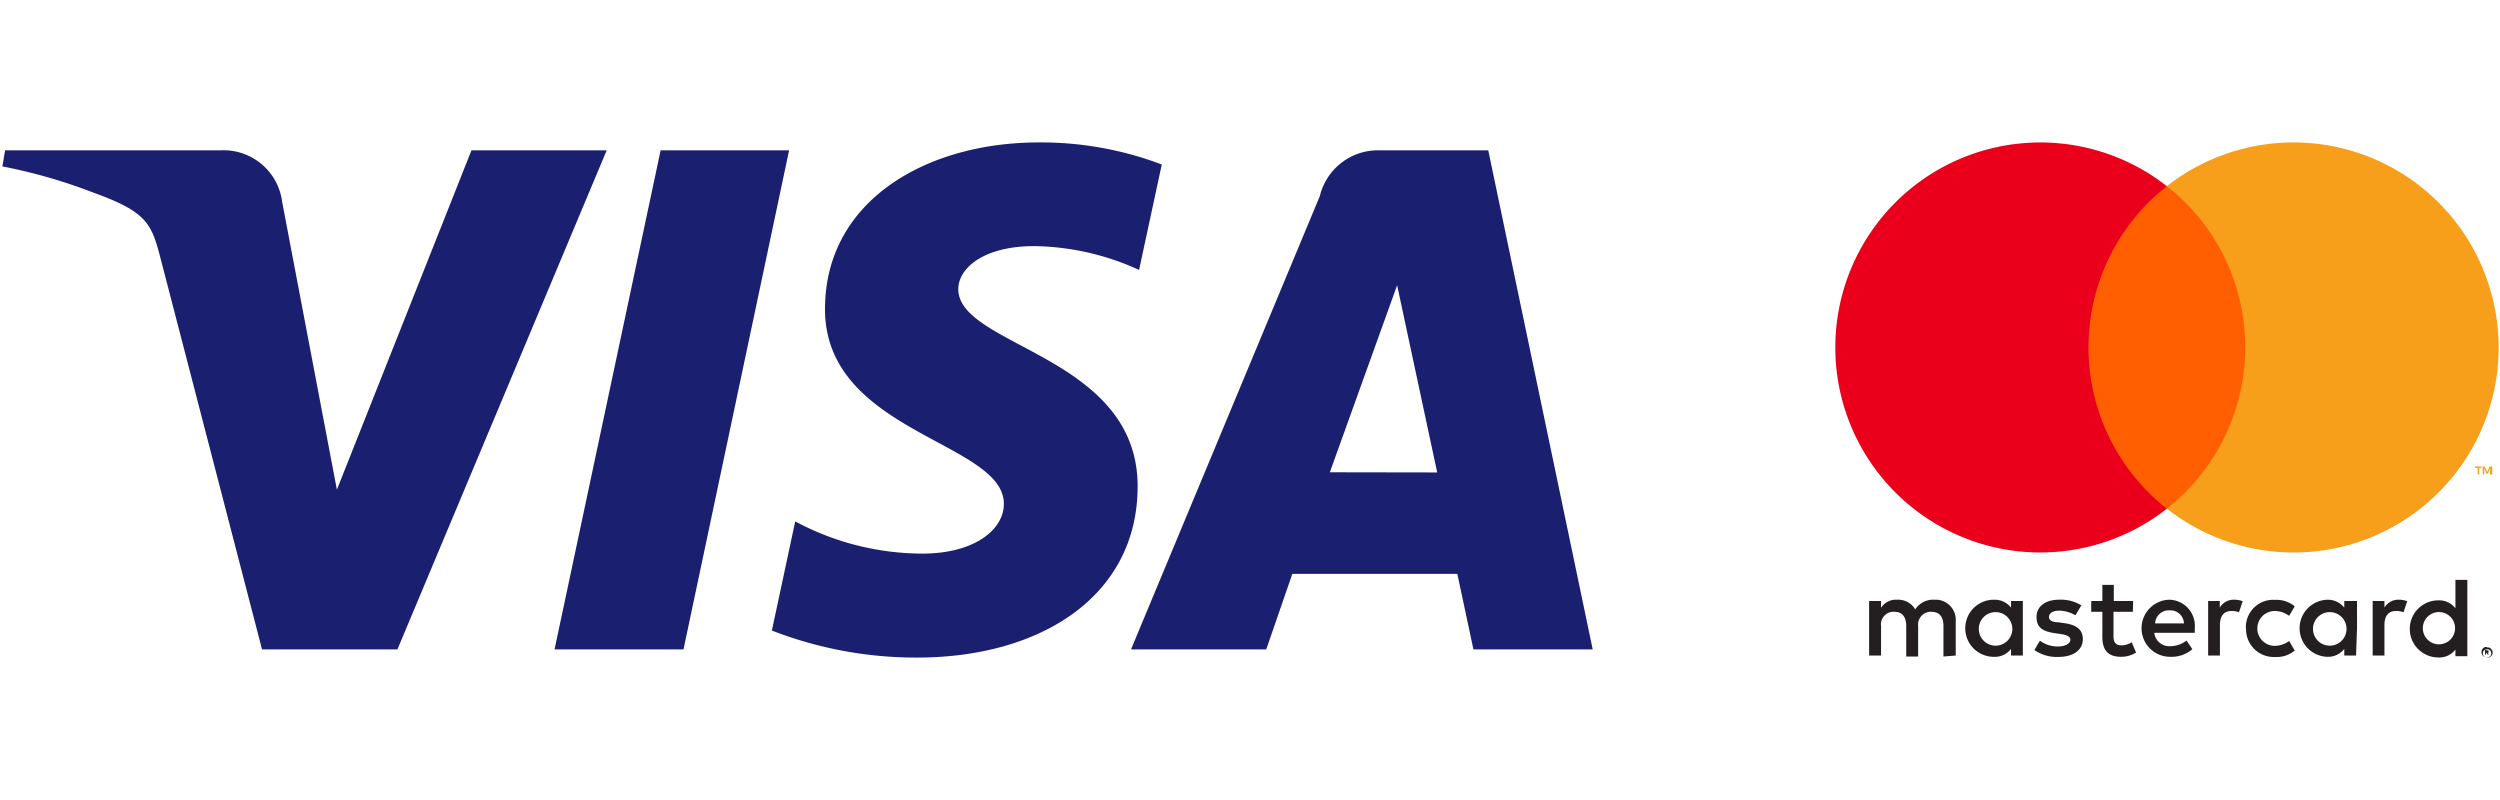
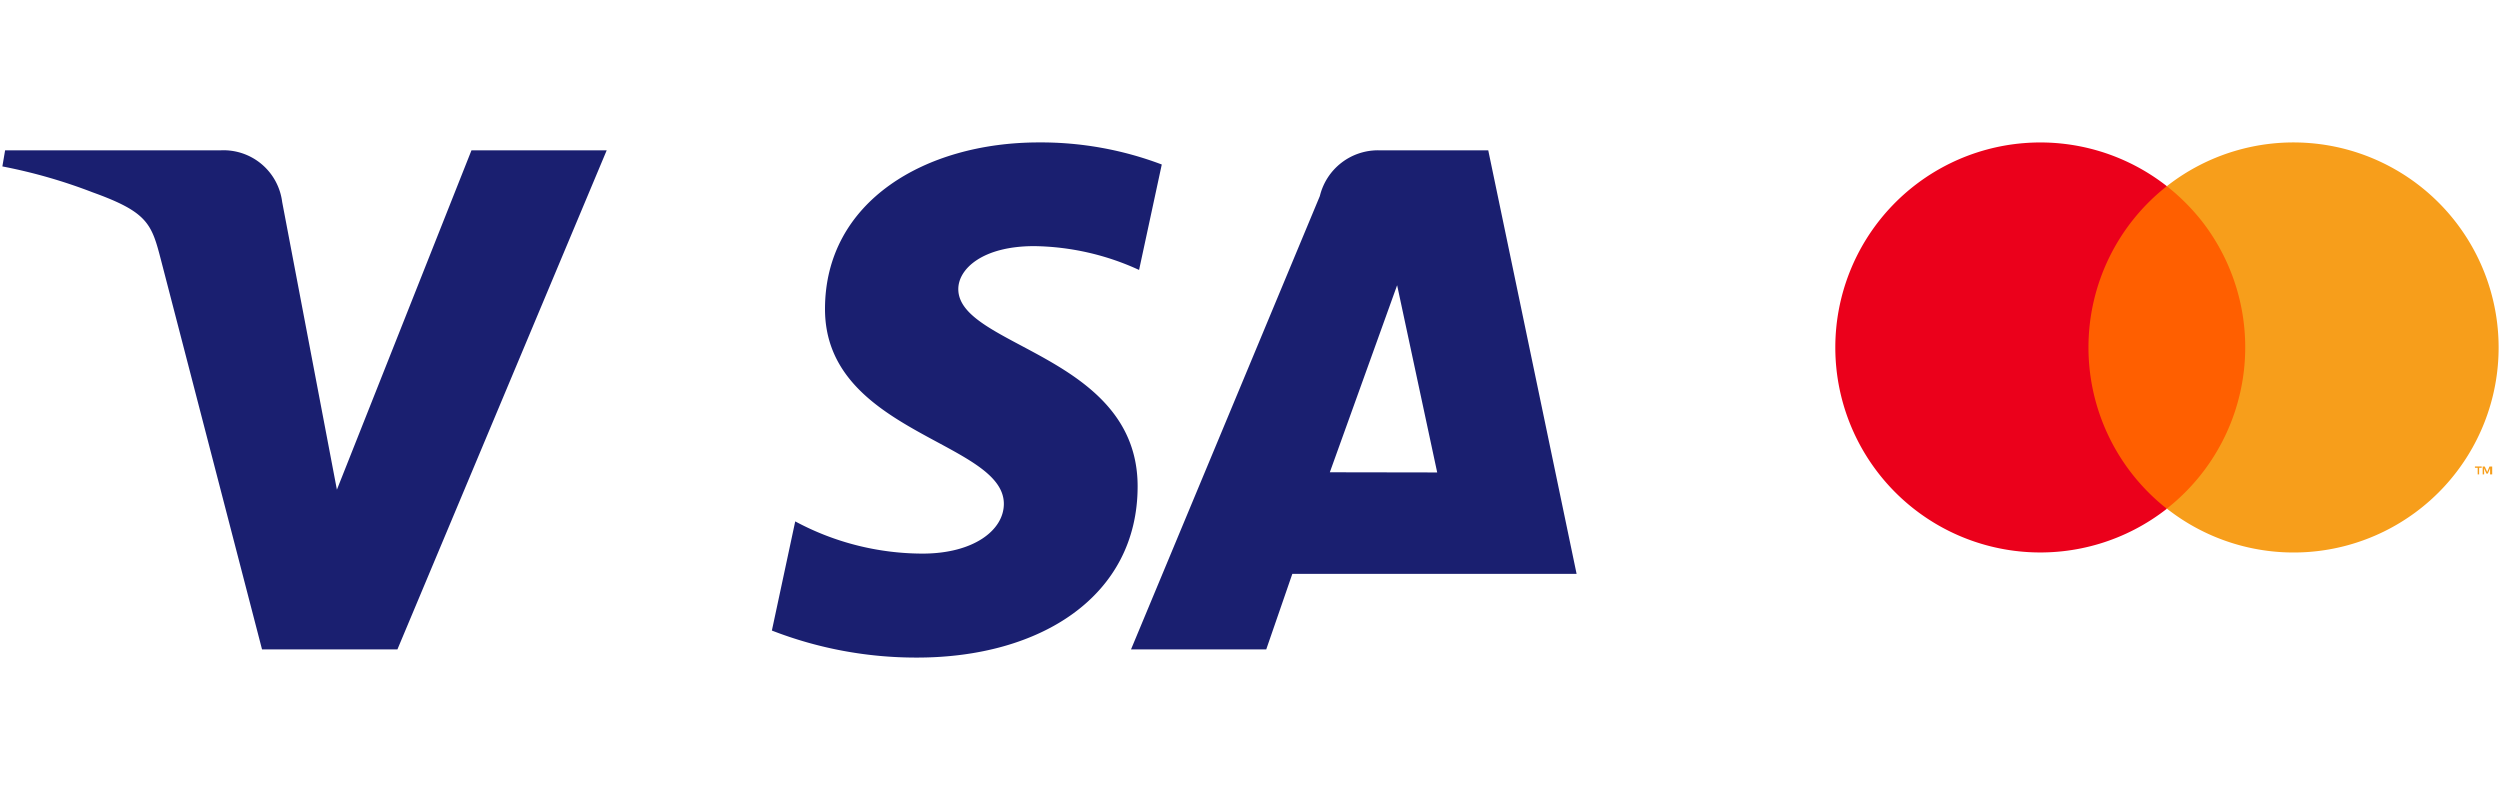
<svg xmlns="http://www.w3.org/2000/svg" id="Ebene_1" data-name="Ebene 1" viewBox="0 0 100 32">
  <defs>
    <style>.cls-1{fill:#1a1f70;}.cls-2{fill:#231f20;}.cls-3{fill:#ff5f00;}.cls-4{fill:#eb001b;}.cls-5{fill:#f79e1b;}</style>
  </defs>
  <path class="cls-1" d="M41.551,5.697C37.044,5.697,33,8.035,33,12.362c0,4.958,7.154,5.3,7.154,7.792,0,1.05-1.204,1.99-3.252,1.99a10.798,10.798,0,0,1-5.093-1.288l-.934,4.366A15.918,15.918,0,0,0,36.683,26.303c4.939,0,8.822-2.453,8.822-6.851,0-5.242-7.173-5.576-7.173-7.888,0-.818.985-1.719,3.033-1.719a10.34,10.34,0,0,1,4.198.953l.908-4.218A13.649,13.649,0,0,0,41.551,5.697Z" />
  <path class="cls-1" d="M.204,6.013.095,6.657A21.177,21.177,0,0,1,3.707,7.694c2.202.792,2.357,1.256,2.73,2.698l4.044,15.583H15.897L24.268,6.013h-5.409l-5.383,13.574L11.287,8.08a2.363,2.363,0,0,0-2.46-2.067Z" />
-   <polygon class="cls-1" points="26.425 6.013 22.182 25.975 27.34 25.975 31.564 6.013 26.425 6.013 26.425 6.013" />
-   <path class="cls-1" d="M59.53,6.013H55.183a2.392,2.392,0,0,0-2.389,1.829l-7.553,18.133H50.65l1.043-3.02h6.6l.644,3.02h4.771ZM53.193,18.891l2.692-7.482,1.603,7.489Z" />
-   <path class="cls-2" d="M78.229,26.221V24.853a.806.806,0,0,0-.744-.864l-.004,0h-.103a.852.852,0,0,0-.768.387.793.793,0,0,0-.723-.387.71.71,0,0,0-.645.323V24.04h-.477v2.181h.477V25.047a.51.51,0,0,1,.436-.574l.003,0h.097c.316,0,.471.206.471.574v1.213h.477V25.047a.516.516,0,0,1,.445-.574h.09c.323,0,.477.206.477.574v1.213ZM85.326,24.04H84.552v-.645h-.458V24.04h-.445v.432h.445v.994c0,.51.194.806.755.806a1.149,1.149,0,0,0,.594-.168l-.174-.413a.793.793,0,0,1-.413.123c-.239,0-.316-.142-.316-.361v-.981h.774Zm4.039-.052a.645.645,0,0,0-.574.316V24.04h-.465v2.181h.471V25.001c0-.361.155-.561.465-.561a.781.781,0,0,1,.297.052l.148-.445A1.032,1.032,0,0,0,89.365,23.988Zm-6.11.226a1.575,1.575,0,0,0-.884-.226c-.555,0-.91.265-.91.697s.265.574.755.645l.219.032c.258.039.381.11.381.232s-.168.265-.497.265a1.18,1.18,0,0,1-.723-.232l-.219.374a1.567,1.567,0,0,0,.942.277c.645,0,.994-.297.994-.71s-.29-.581-.761-.645l-.226-.032c-.206,0-.368-.065-.368-.213s.155-.252.413-.252a1.323,1.323,0,0,1,.645.187Zm12.697-.226a.645.645,0,0,0-.574.316V24.04h-.471v2.181h.471V25.001c0-.361.155-.561.465-.561a.756.756,0,0,1,.297.052l.148-.445A.994.994,0,0,0,95.952,23.988Zm-6.11,1.142A1.11,1.11,0,0,0,90.9,26.279h.103a1.116,1.116,0,0,0,.787-.258l-.226-.381a.975.975,0,0,1-.574.194.697.697,0,0,1,0-1.394.975.975,0,0,1,.574.194l.226-.381a1.149,1.149,0,0,0-.787-.258,1.09,1.09,0,0,0-1.165,1.01l-.002.042a.648.648,0,0,0,0,.11Zm4.439,0V24.04h-.51v.265a.839.839,0,0,0-.645-.316,1.142,1.142,0,1,0,0,2.284.82.82,0,0,0,.645-.316v.265h.471Zm-1.761,0a.671.671,0,1,1,0,.052Zm-5.716-1.142a1.142,1.142,0,0,0,0,2.284,1.291,1.291,0,0,0,.89-.303l-.232-.348a1.065,1.065,0,0,1-.645.226.6.6,0,0,1-.645-.535h1.619V25.13a1.045,1.045,0,0,0-.944-1.137q-.044-.004-.088-.004Zm0,.426a.542.542,0,0,1,.555.523H86.204a.548.548,0,0,1,.573-.523h.027Zm11.89.716V23.195h-.477V24.33a.826.826,0,0,0-.684-.316,1.142,1.142,0,0,0,0,2.284.807.807,0,0,0,.684-.316v.265h.477Zm.787.774a.183.183,0,0,1,.084,0,.136.136,0,0,1,.071.045.287.287,0,0,1,.052.071.19.19,0,0,1-.052.232.136.136,0,0,1-.071.045.18.18,0,0,1-.084,0,.232.232,0,0,1-.206-.129.252.252,0,0,1,0-.168.284.284,0,0,1,.052-.071.168.168,0,0,1,.071-.045.201.201,0,0,1,.084,0Zm0,.387h.065l.058-.039a.174.174,0,0,0,0-.239l-.058-.039h-.129l-.052.039a.161.161,0,0,0-.011.228l.011.011.052.039Zm0-.271a.09.09,0,0,1,.058,0,.045.045,0,0,1,0,.045.058.058,0,0,1,0,.039.07.07,0,0,1-.045,0l.065.077h-.052l-.065-.077h0v.077h-.039v-.2Zm-.052.039v.052h0ZM96.913,25.13a.645.645,0,0,1,.643-.647c.018,0,.036.001.054.002a.645.645,0,1,1-.697.645Zm-16,0V24.04h-.471v.265a.839.839,0,0,0-.69-.316,1.142,1.142,0,0,0,0,2.284.82.82,0,0,0,.69-.316v.265h.471Zm-1.761,0a.671.671,0,1,1,0,.052Z" />
+   <path class="cls-1" d="M59.53,6.013H55.183a2.392,2.392,0,0,0-2.389,1.829l-7.553,18.133H50.65l1.043-3.02h6.6h4.771ZM53.193,18.891l2.692-7.482,1.603,7.489Z" />
  <rect class="cls-3" x="83.088" y="7.447" width="7.174" height="12.897" />
  <path class="cls-4" d="M83.539,13.892a8.194,8.194,0,0,1,3.135-6.445,8.2,8.2,0,1,0,0,12.903A8.206,8.206,0,0,1,83.539,13.892Z" />
  <path class="cls-5" d="M99.945,13.892a8.2,8.2,0,0,1-13.271,6.452A8.206,8.206,0,0,0,88.055,8.821a8.434,8.434,0,0,0-1.381-1.374,8.206,8.206,0,0,1,13.271,6.452Z" />
  <path class="cls-5" d="M99.165,18.976V18.711h.103v-.052h-.271v.052h.11v.265Zm.523,0v-.316h-.11l-.09.219-.097-.219h-.084v.316h.058v-.239l.09.206h.058l.09-.206v.239Z" />
</svg>